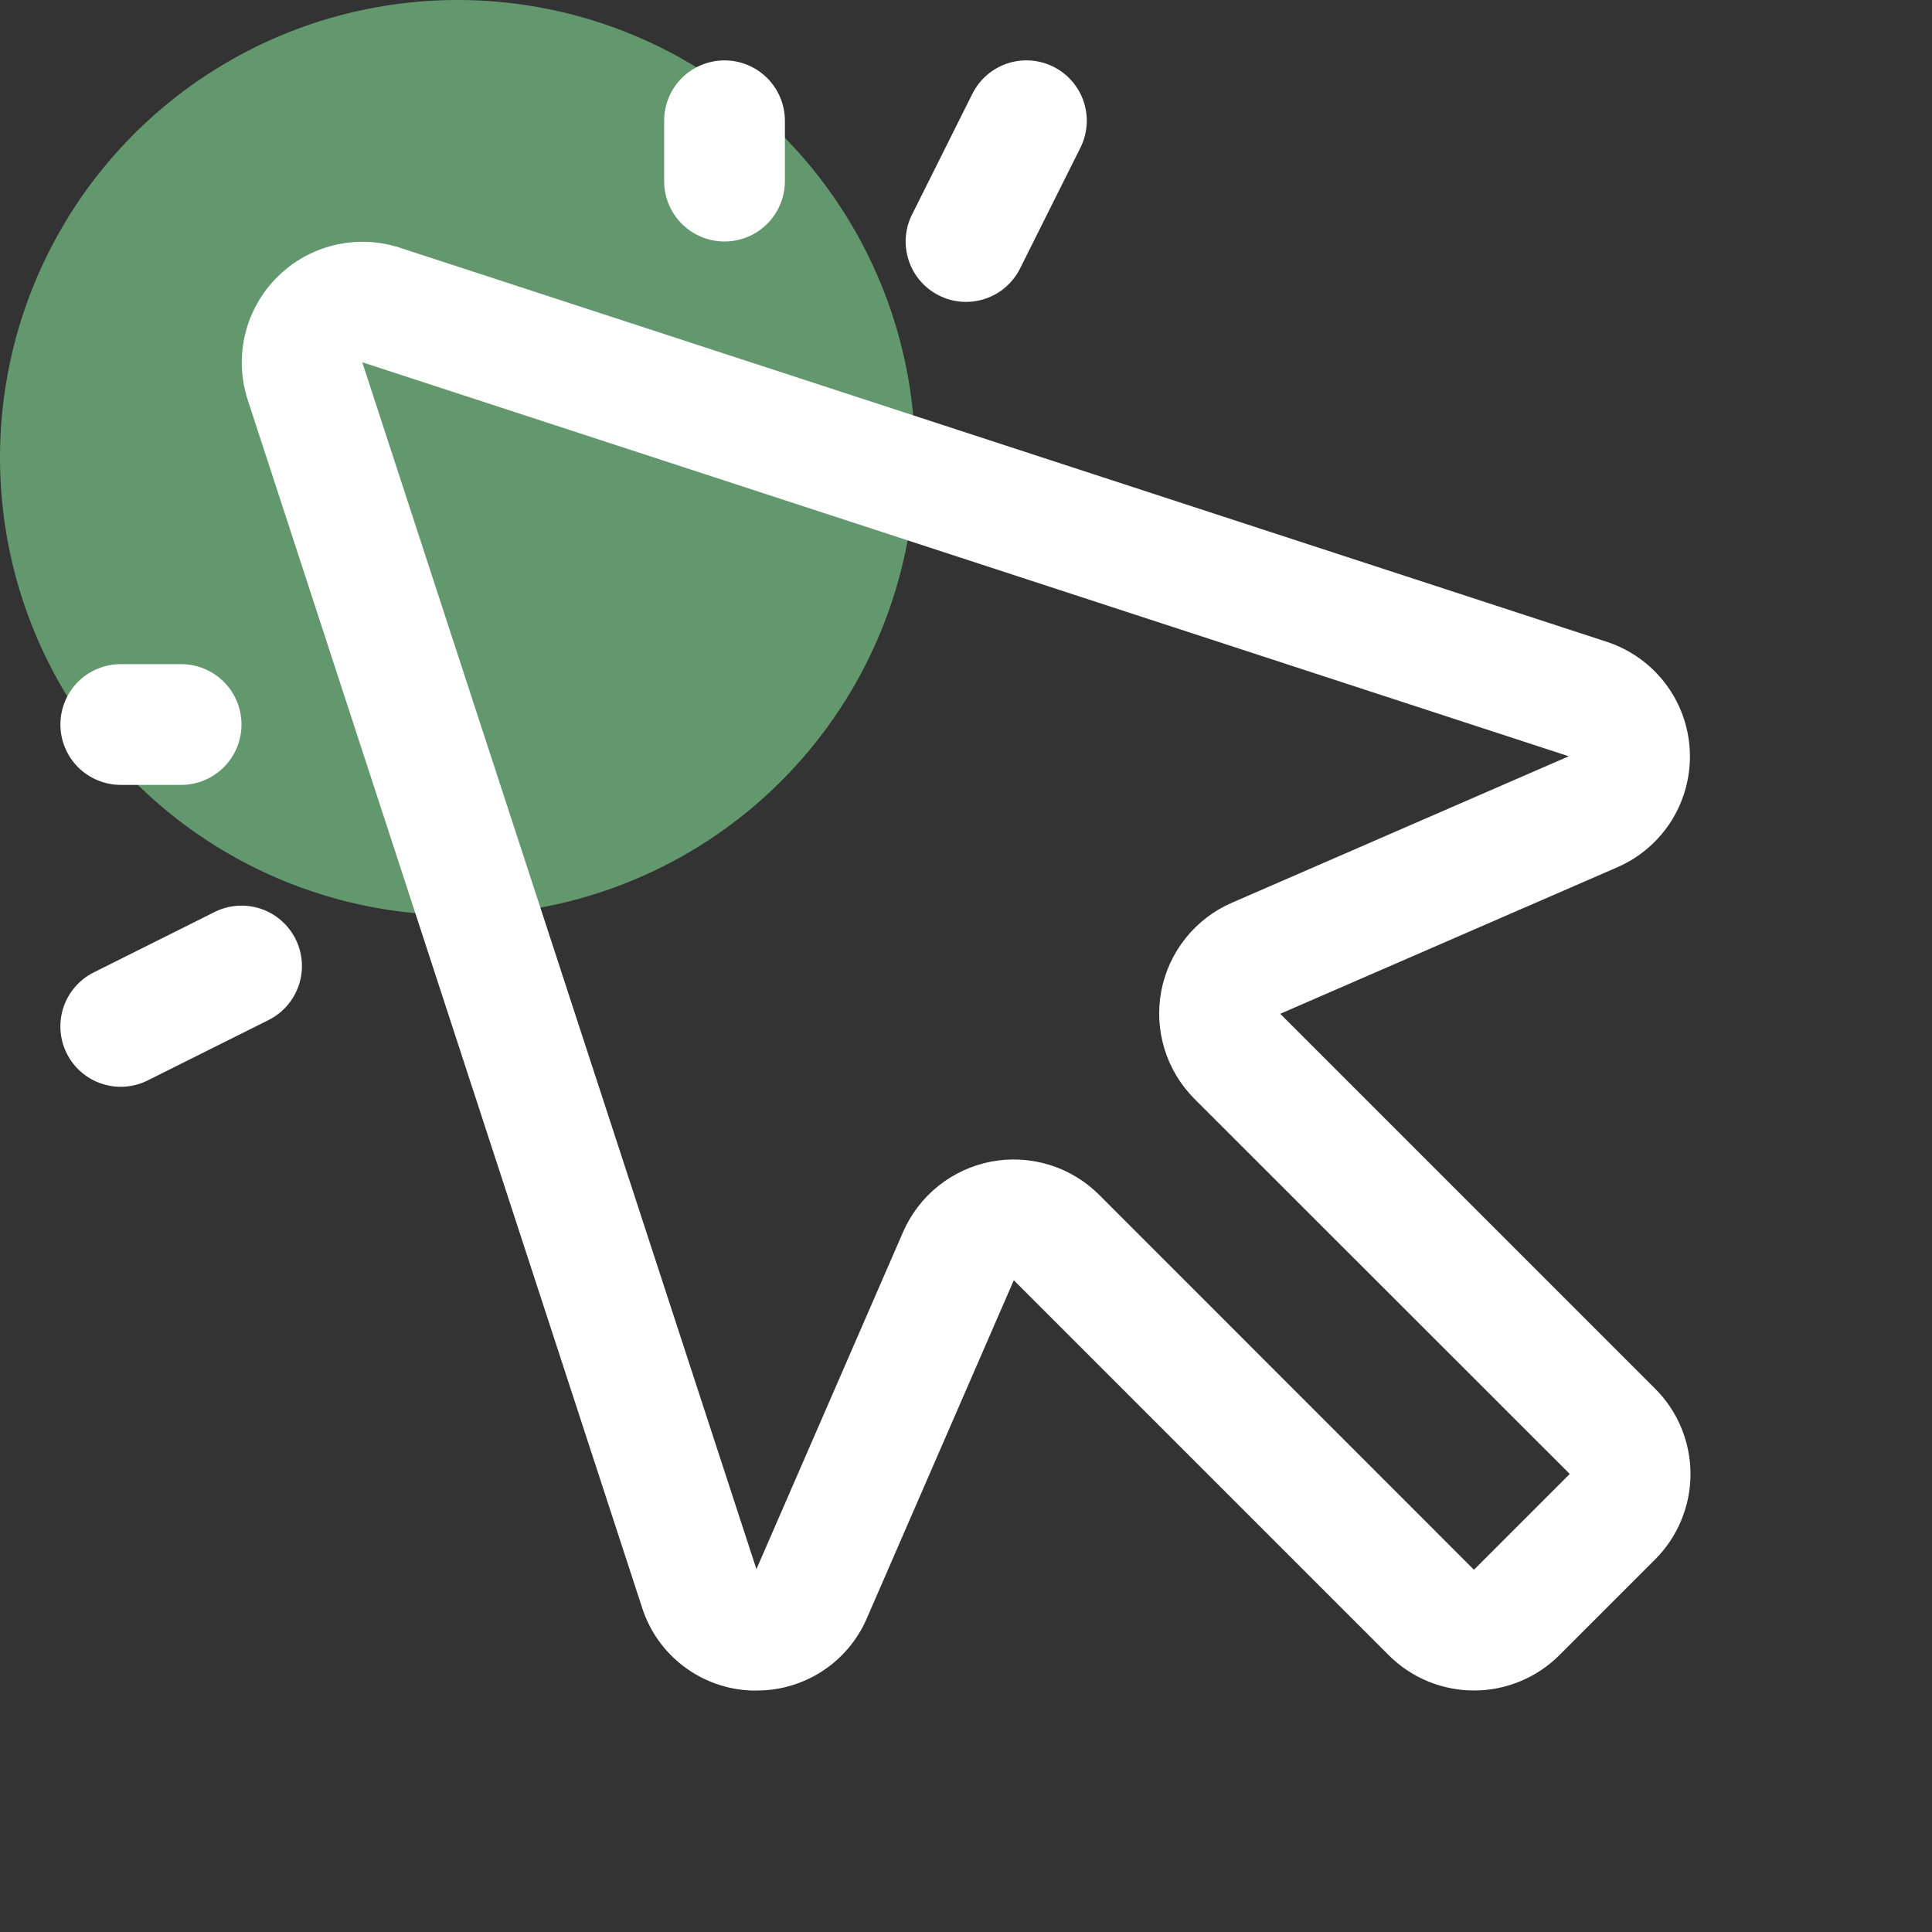
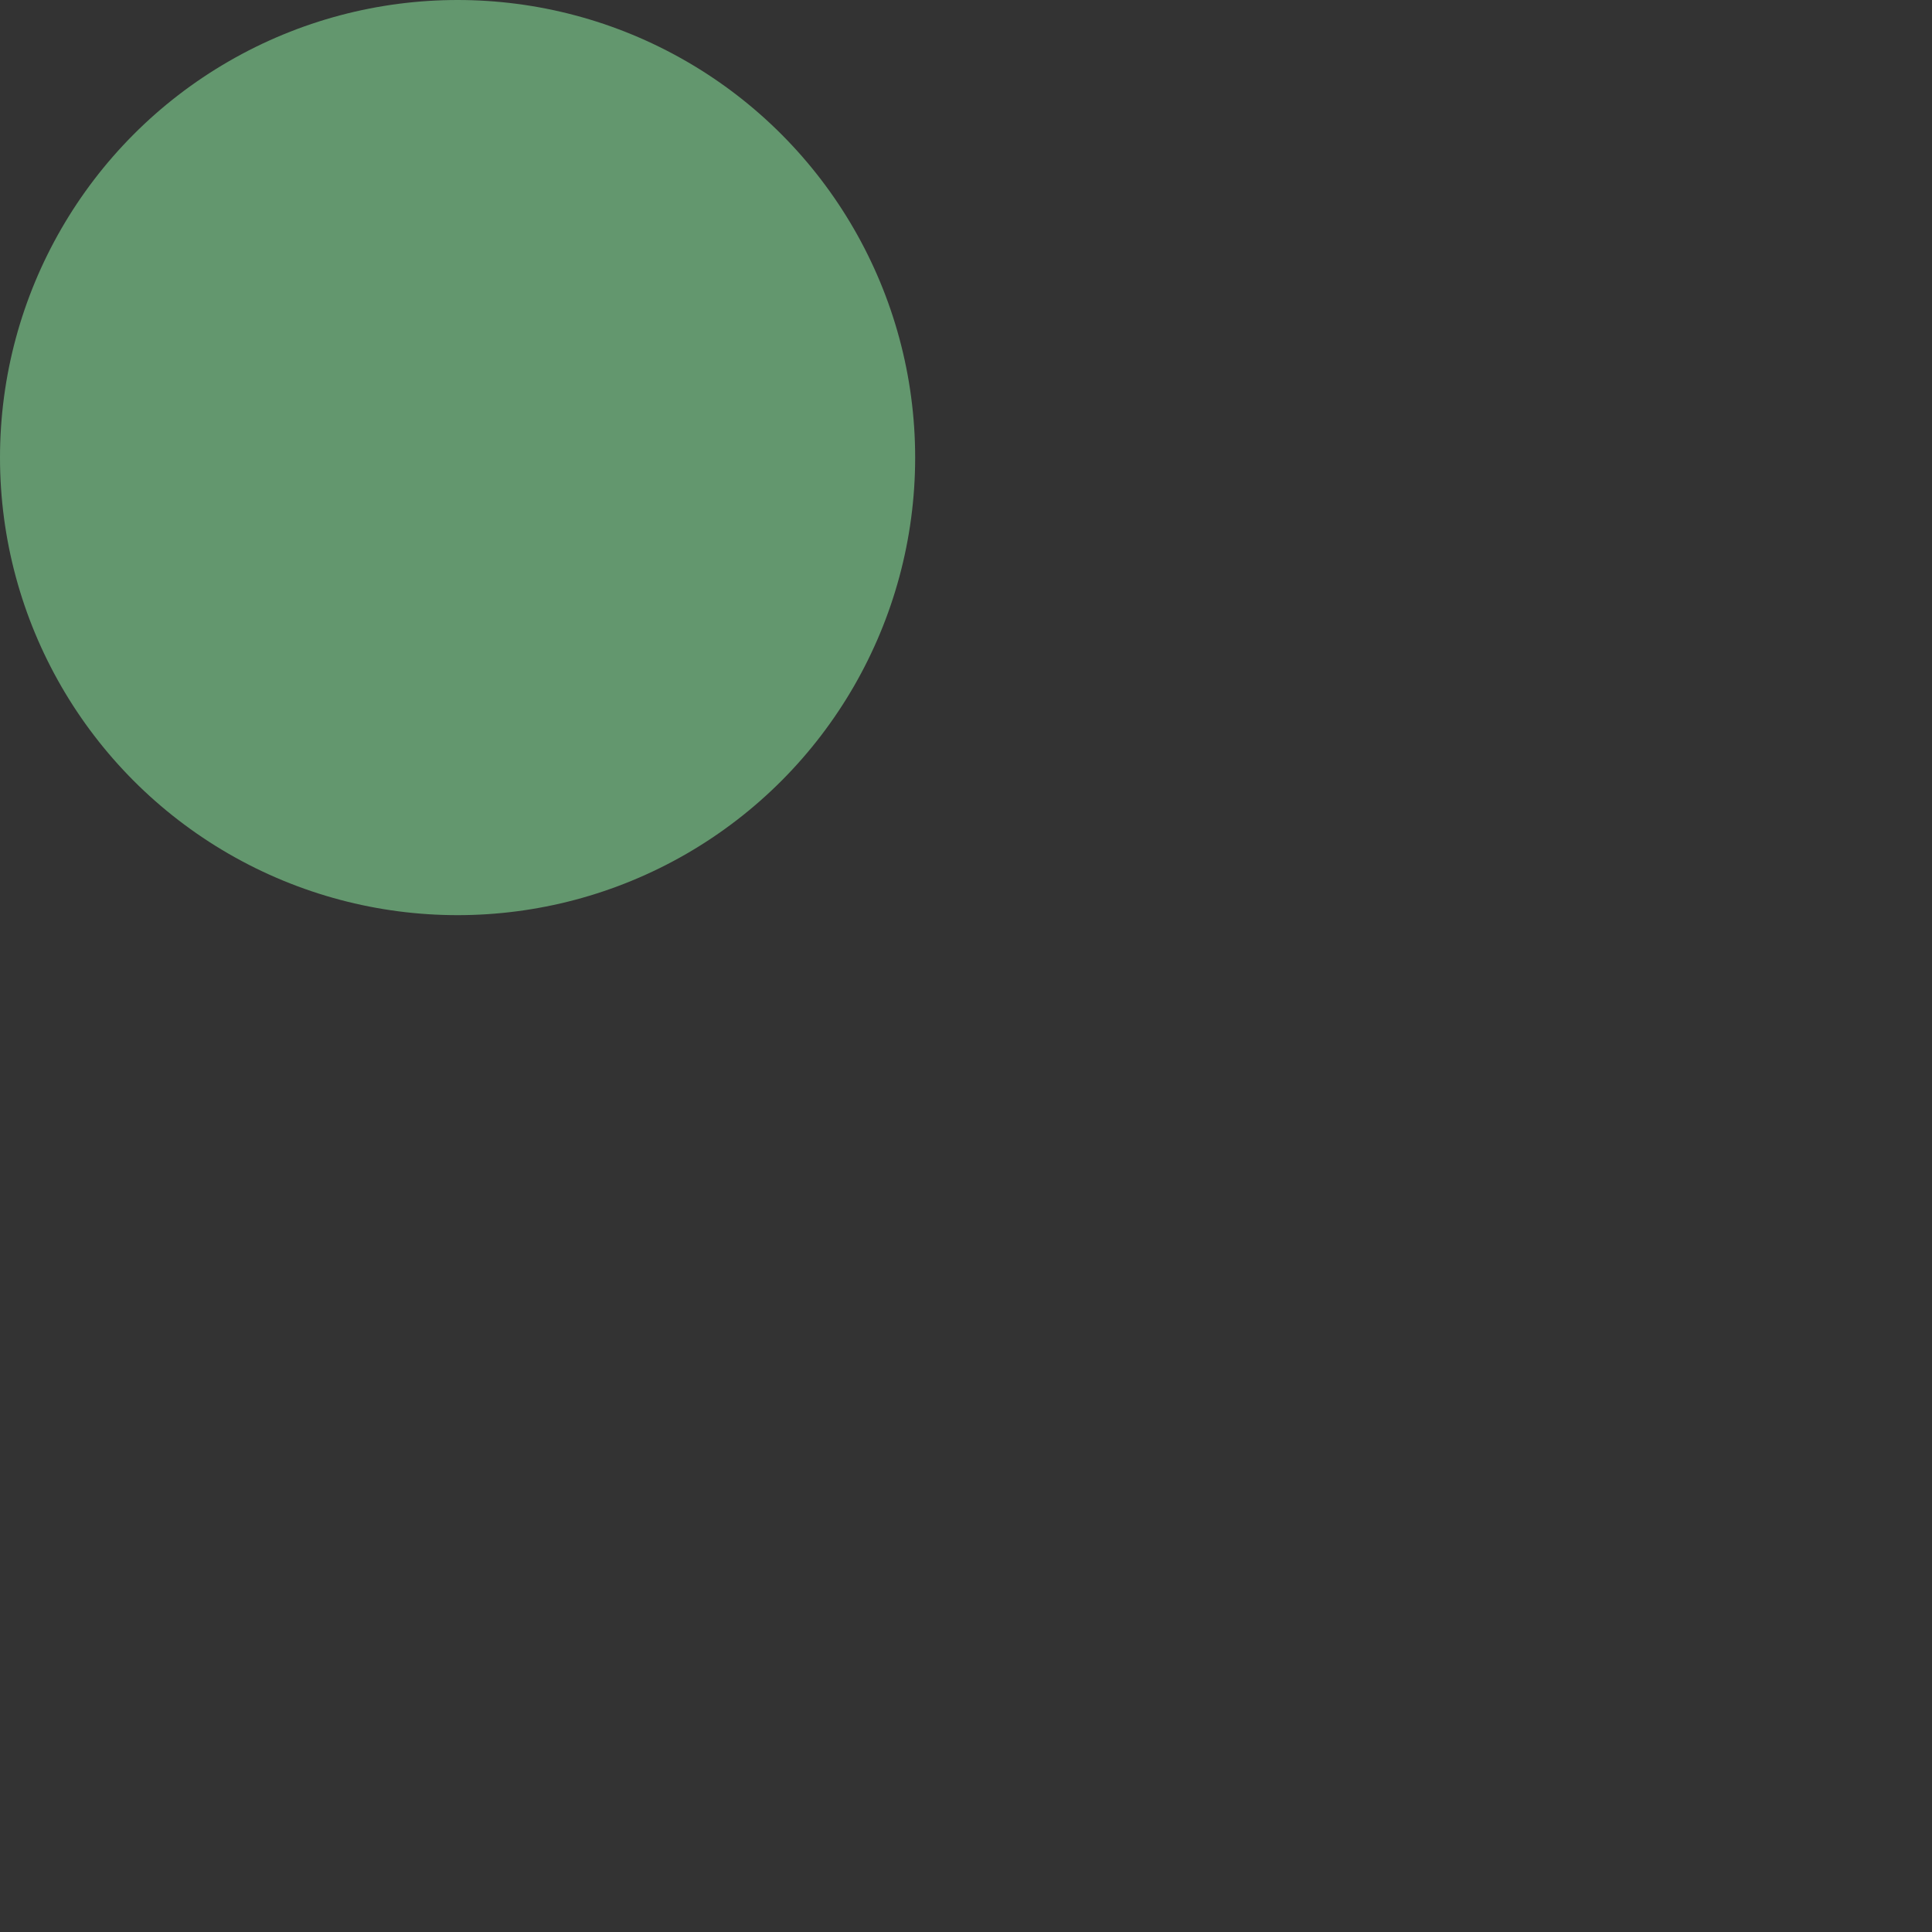
<svg xmlns="http://www.w3.org/2000/svg" width="38" height="38" viewBox="0 0 38 38" fill="none">
  <rect x="0" y="0" width="38" height="38" fill="#333333" stroke="none" />
  <circle cx="9" cy="9" r="9" fill="#63976E" />
-   <path d="M25.181 19.94L31.827 17.051C32.264 16.857 32.633 16.535 32.885 16.128C33.136 15.72 33.259 15.246 33.236 14.768C33.214 14.289 33.047 13.829 32.758 13.447C32.469 13.065 32.071 12.78 31.617 12.628L7.855 4.869C7.44 4.736 6.996 4.72 6.571 4.822C6.147 4.925 5.76 5.143 5.451 5.451C5.143 5.76 4.925 6.147 4.822 6.571C4.72 6.996 4.736 7.44 4.869 7.855L12.628 31.617C12.774 32.076 13.058 32.478 13.44 32.77C13.823 33.062 14.286 33.23 14.767 33.25H14.884C15.345 33.252 15.796 33.117 16.182 32.864C16.567 32.611 16.869 32.25 17.051 31.827L19.94 25.181L27.313 32.554C27.533 32.775 27.795 32.95 28.083 33.069C28.371 33.188 28.68 33.25 28.992 33.25C29.304 33.25 29.613 33.188 29.901 33.069C30.189 32.95 30.451 32.775 30.672 32.554L32.554 30.672C32.775 30.451 32.95 30.189 33.069 29.901C33.188 29.613 33.25 29.304 33.25 28.992C33.25 28.68 33.188 28.371 33.069 28.083C32.95 27.795 32.775 27.533 32.554 27.313L25.181 19.94ZM28.991 30.875L21.62 23.502C21.346 23.228 21.01 23.025 20.64 22.911C20.269 22.797 19.877 22.775 19.496 22.847C19.116 22.919 18.759 23.084 18.456 23.326C18.154 23.568 17.915 23.88 17.761 24.235L14.878 30.863L7.125 7.125L30.856 14.875L24.23 17.756C23.874 17.91 23.562 18.149 23.32 18.452C23.078 18.754 22.914 19.111 22.841 19.492C22.769 19.872 22.791 20.265 22.905 20.635C23.019 21.005 23.222 21.342 23.496 21.616L30.875 28.991L28.991 30.875ZM13.063 3.563V2.375C13.063 2.06 13.188 1.758 13.41 1.535C13.633 1.313 13.935 1.188 14.25 1.188C14.565 1.188 14.867 1.313 15.09 1.535C15.312 1.758 15.438 2.06 15.438 2.375V3.563C15.438 3.878 15.312 4.18 15.09 4.402C14.867 4.625 14.565 4.75 14.25 4.75C13.935 4.75 13.633 4.625 13.41 4.402C13.188 4.18 13.063 3.878 13.063 3.563ZM1.188 14.25C1.188 13.935 1.313 13.633 1.535 13.41C1.758 13.188 2.06 13.063 2.375 13.063H3.563C3.878 13.063 4.18 13.188 4.402 13.41C4.625 13.633 4.75 13.935 4.75 14.25C4.75 14.565 4.625 14.867 4.402 15.09C4.18 15.312 3.878 15.438 3.563 15.438H2.375C2.06 15.438 1.758 15.312 1.535 15.09C1.313 14.867 1.188 14.565 1.188 14.25ZM17.939 4.219L19.126 1.844C19.267 1.562 19.514 1.348 19.813 1.248C20.112 1.149 20.438 1.172 20.72 1.313C21.001 1.454 21.216 1.701 21.315 2C21.415 2.299 21.391 2.625 21.25 2.906L20.063 5.282C19.993 5.421 19.896 5.545 19.779 5.647C19.661 5.75 19.524 5.828 19.376 5.877C19.228 5.926 19.072 5.946 18.916 5.935C18.761 5.924 18.609 5.882 18.469 5.812C18.33 5.742 18.206 5.646 18.103 5.528C18.001 5.41 17.923 5.273 17.874 5.125C17.825 4.977 17.805 4.821 17.816 4.666C17.827 4.51 17.869 4.358 17.939 4.219ZM5.813 18.469C5.883 18.608 5.924 18.76 5.936 18.916C5.947 19.072 5.927 19.228 5.878 19.376C5.828 19.524 5.75 19.661 5.648 19.779C5.546 19.897 5.421 19.993 5.282 20.063L2.906 21.25C2.625 21.391 2.299 21.415 2 21.315C1.701 21.216 1.454 21.001 1.313 20.72C1.172 20.438 1.149 20.112 1.248 19.813C1.348 19.514 1.562 19.267 1.844 19.126L4.219 17.939C4.358 17.869 4.51 17.827 4.666 17.816C4.821 17.805 4.978 17.824 5.126 17.873C5.274 17.923 5.411 18 5.528 18.103C5.646 18.205 5.743 18.329 5.813 18.469Z" fill="white" />
</svg>